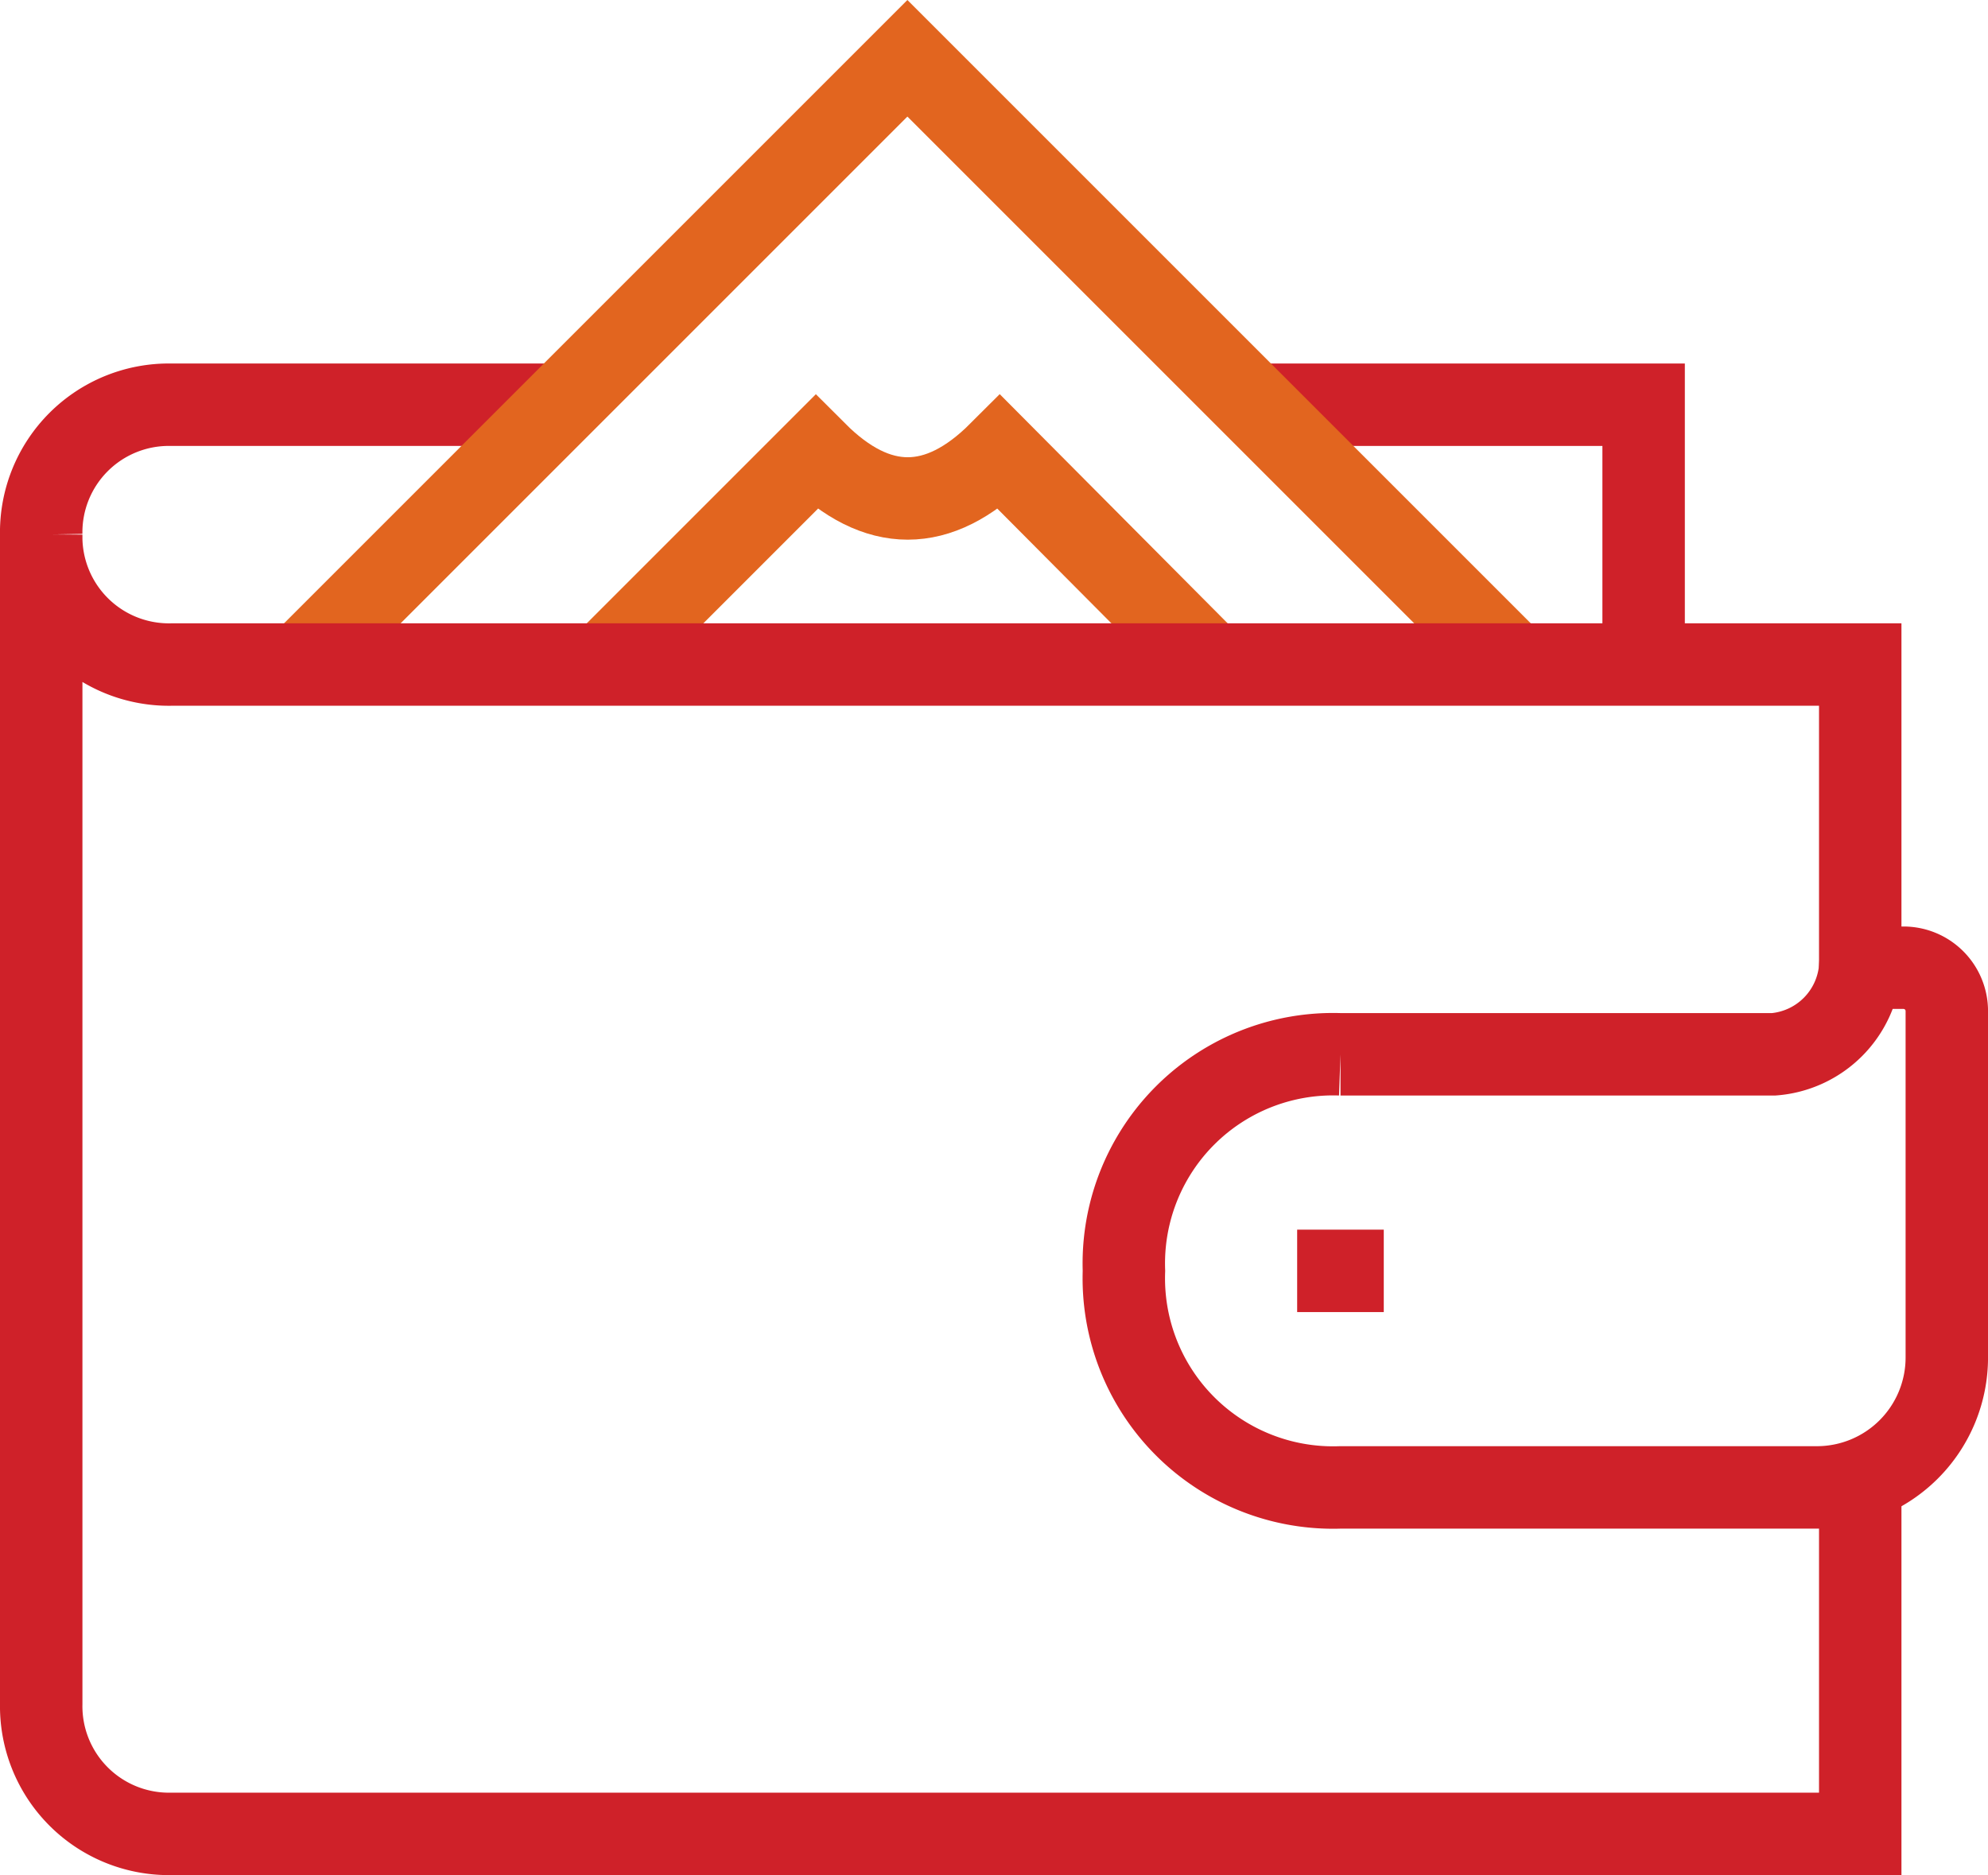
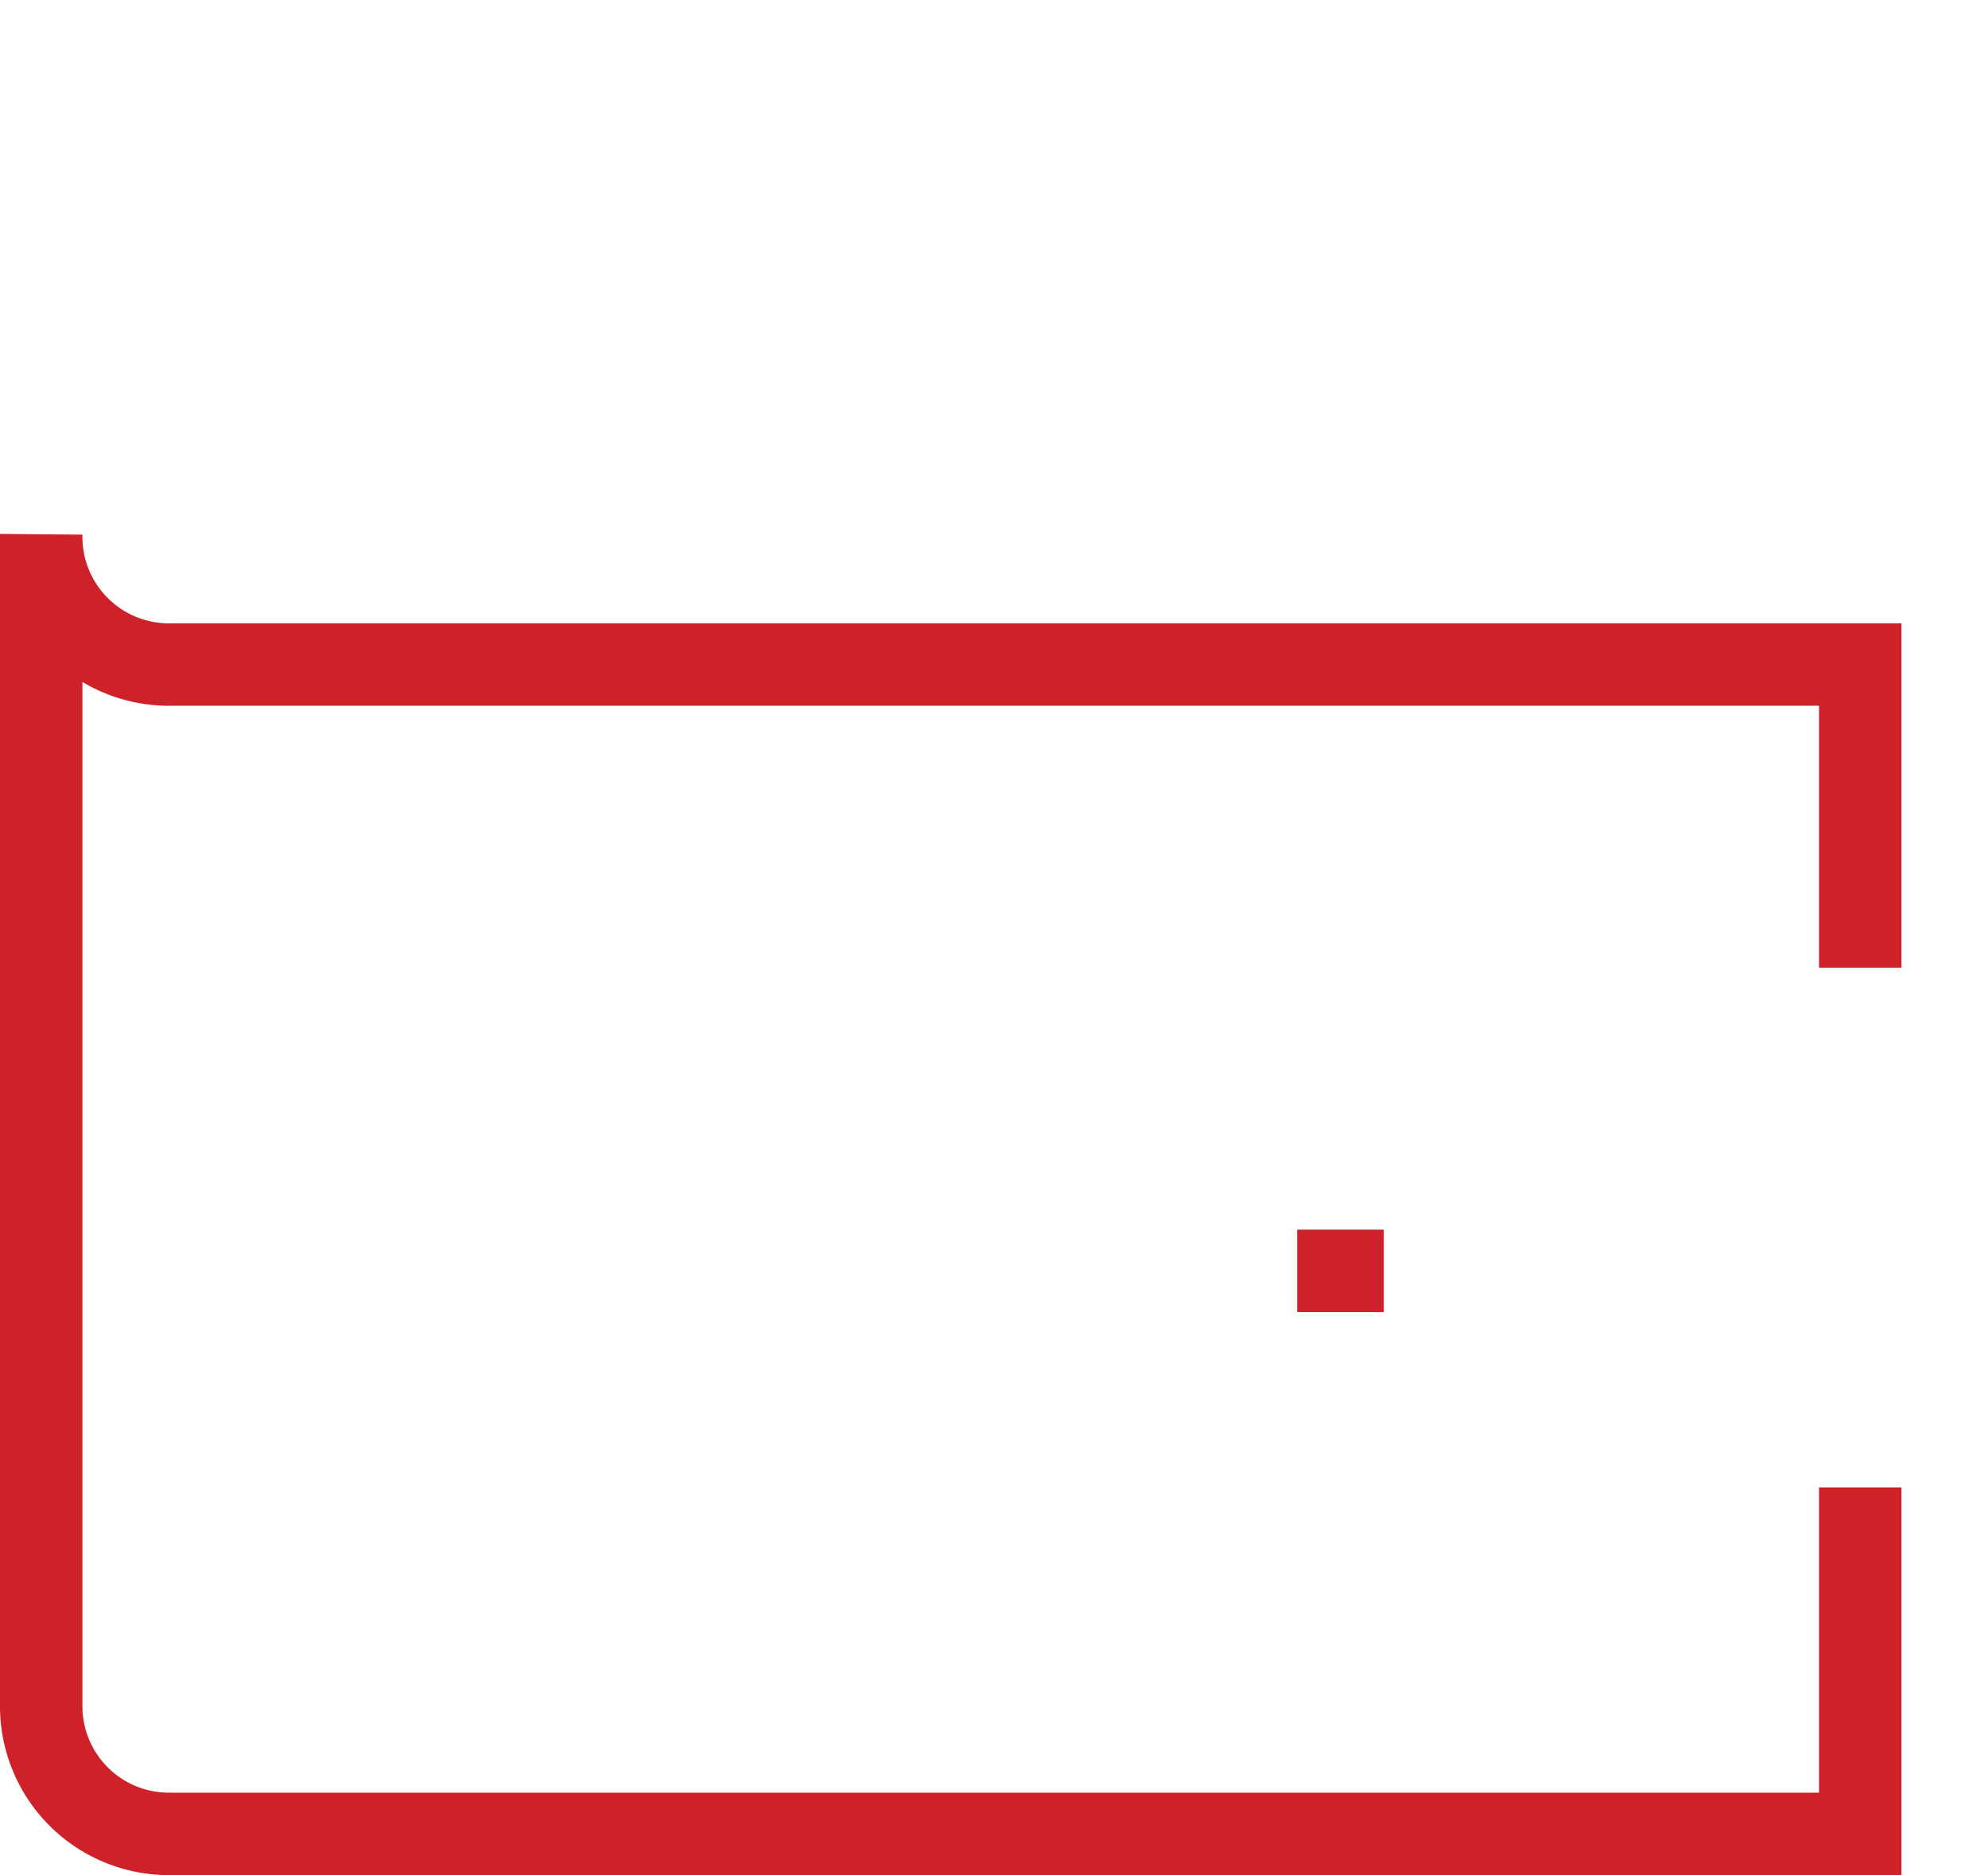
<svg xmlns="http://www.w3.org/2000/svg" width="72.35" height="68.243" viewBox="0 0 72.35 68.243">
  <g id="Group_12" data-name="Group 12" transform="translate(-334.27 -56.343)">
    <g id="Group_13" data-name="Group 13" transform="translate(334 55.961)">
-       <path id="Path_12" data-name="Path 12" d="M19.914,9.414H5.724A4.644,4.644,0,0,0,1,14.142" transform="translate(0.77 5.698)" fill="none" stroke="#cf2129" stroke-miterlimit="10" stroke-width="3" />
-       <path id="Path_13" data-name="Path 13" d="M43.185,18.871V9.414H29" transform="translate(16.902 5.698)" fill="none" stroke="#cf2129" stroke-miterlimit="10" stroke-width="3" />
-       <path id="Path_14" data-name="Path 14" d="M51.132,23.48,29.066,1.414,7,23.48" transform="translate(4.227 1.089)" fill="none" stroke="#e2651f" stroke-miterlimit="10" stroke-width="3" />
-       <path id="Path_15" data-name="Path 15" d="M36.07,18.235l-7.676-7.718q-3.345,3.345-6.688,0l-7.714,7.715" transform="translate(8.256 6.334)" fill="none" stroke="#e2651f" stroke-miterlimit="10" stroke-width="3" />
      <path id="Path_16" data-name="Path 16" d="M67.2,47.089V59.7H5.728A4.648,4.648,0,0,1,1,54.97V12.414a4.648,4.648,0,0,0,4.728,4.728H67.2V28.175" transform="translate(0.77 7.426)" fill="none" stroke="#cf2129" stroke-miterlimit="10" stroke-width="3" />
-       <path id="Path_17" data-name="Path 17" d="M33.881,25.566A7.615,7.615,0,0,0,26,33.447a7.615,7.615,0,0,0,7.881,7.881H51.218A4.728,4.728,0,0,0,55.947,36.6V23.99a1.577,1.577,0,0,0-1.576-1.576H52.794a3.428,3.428,0,0,1-3.152,3.152H33.881" transform="translate(15.174 13.188)" fill="none" stroke="#cf2129" stroke-miterlimit="10" stroke-width="3" />
      <line id="Line_12" data-name="Line 12" x2="3.152" transform="translate(47.478 46.635)" fill="none" stroke="#cf2129" stroke-miterlimit="10" stroke-width="3" />
    </g>
  </g>
</svg>